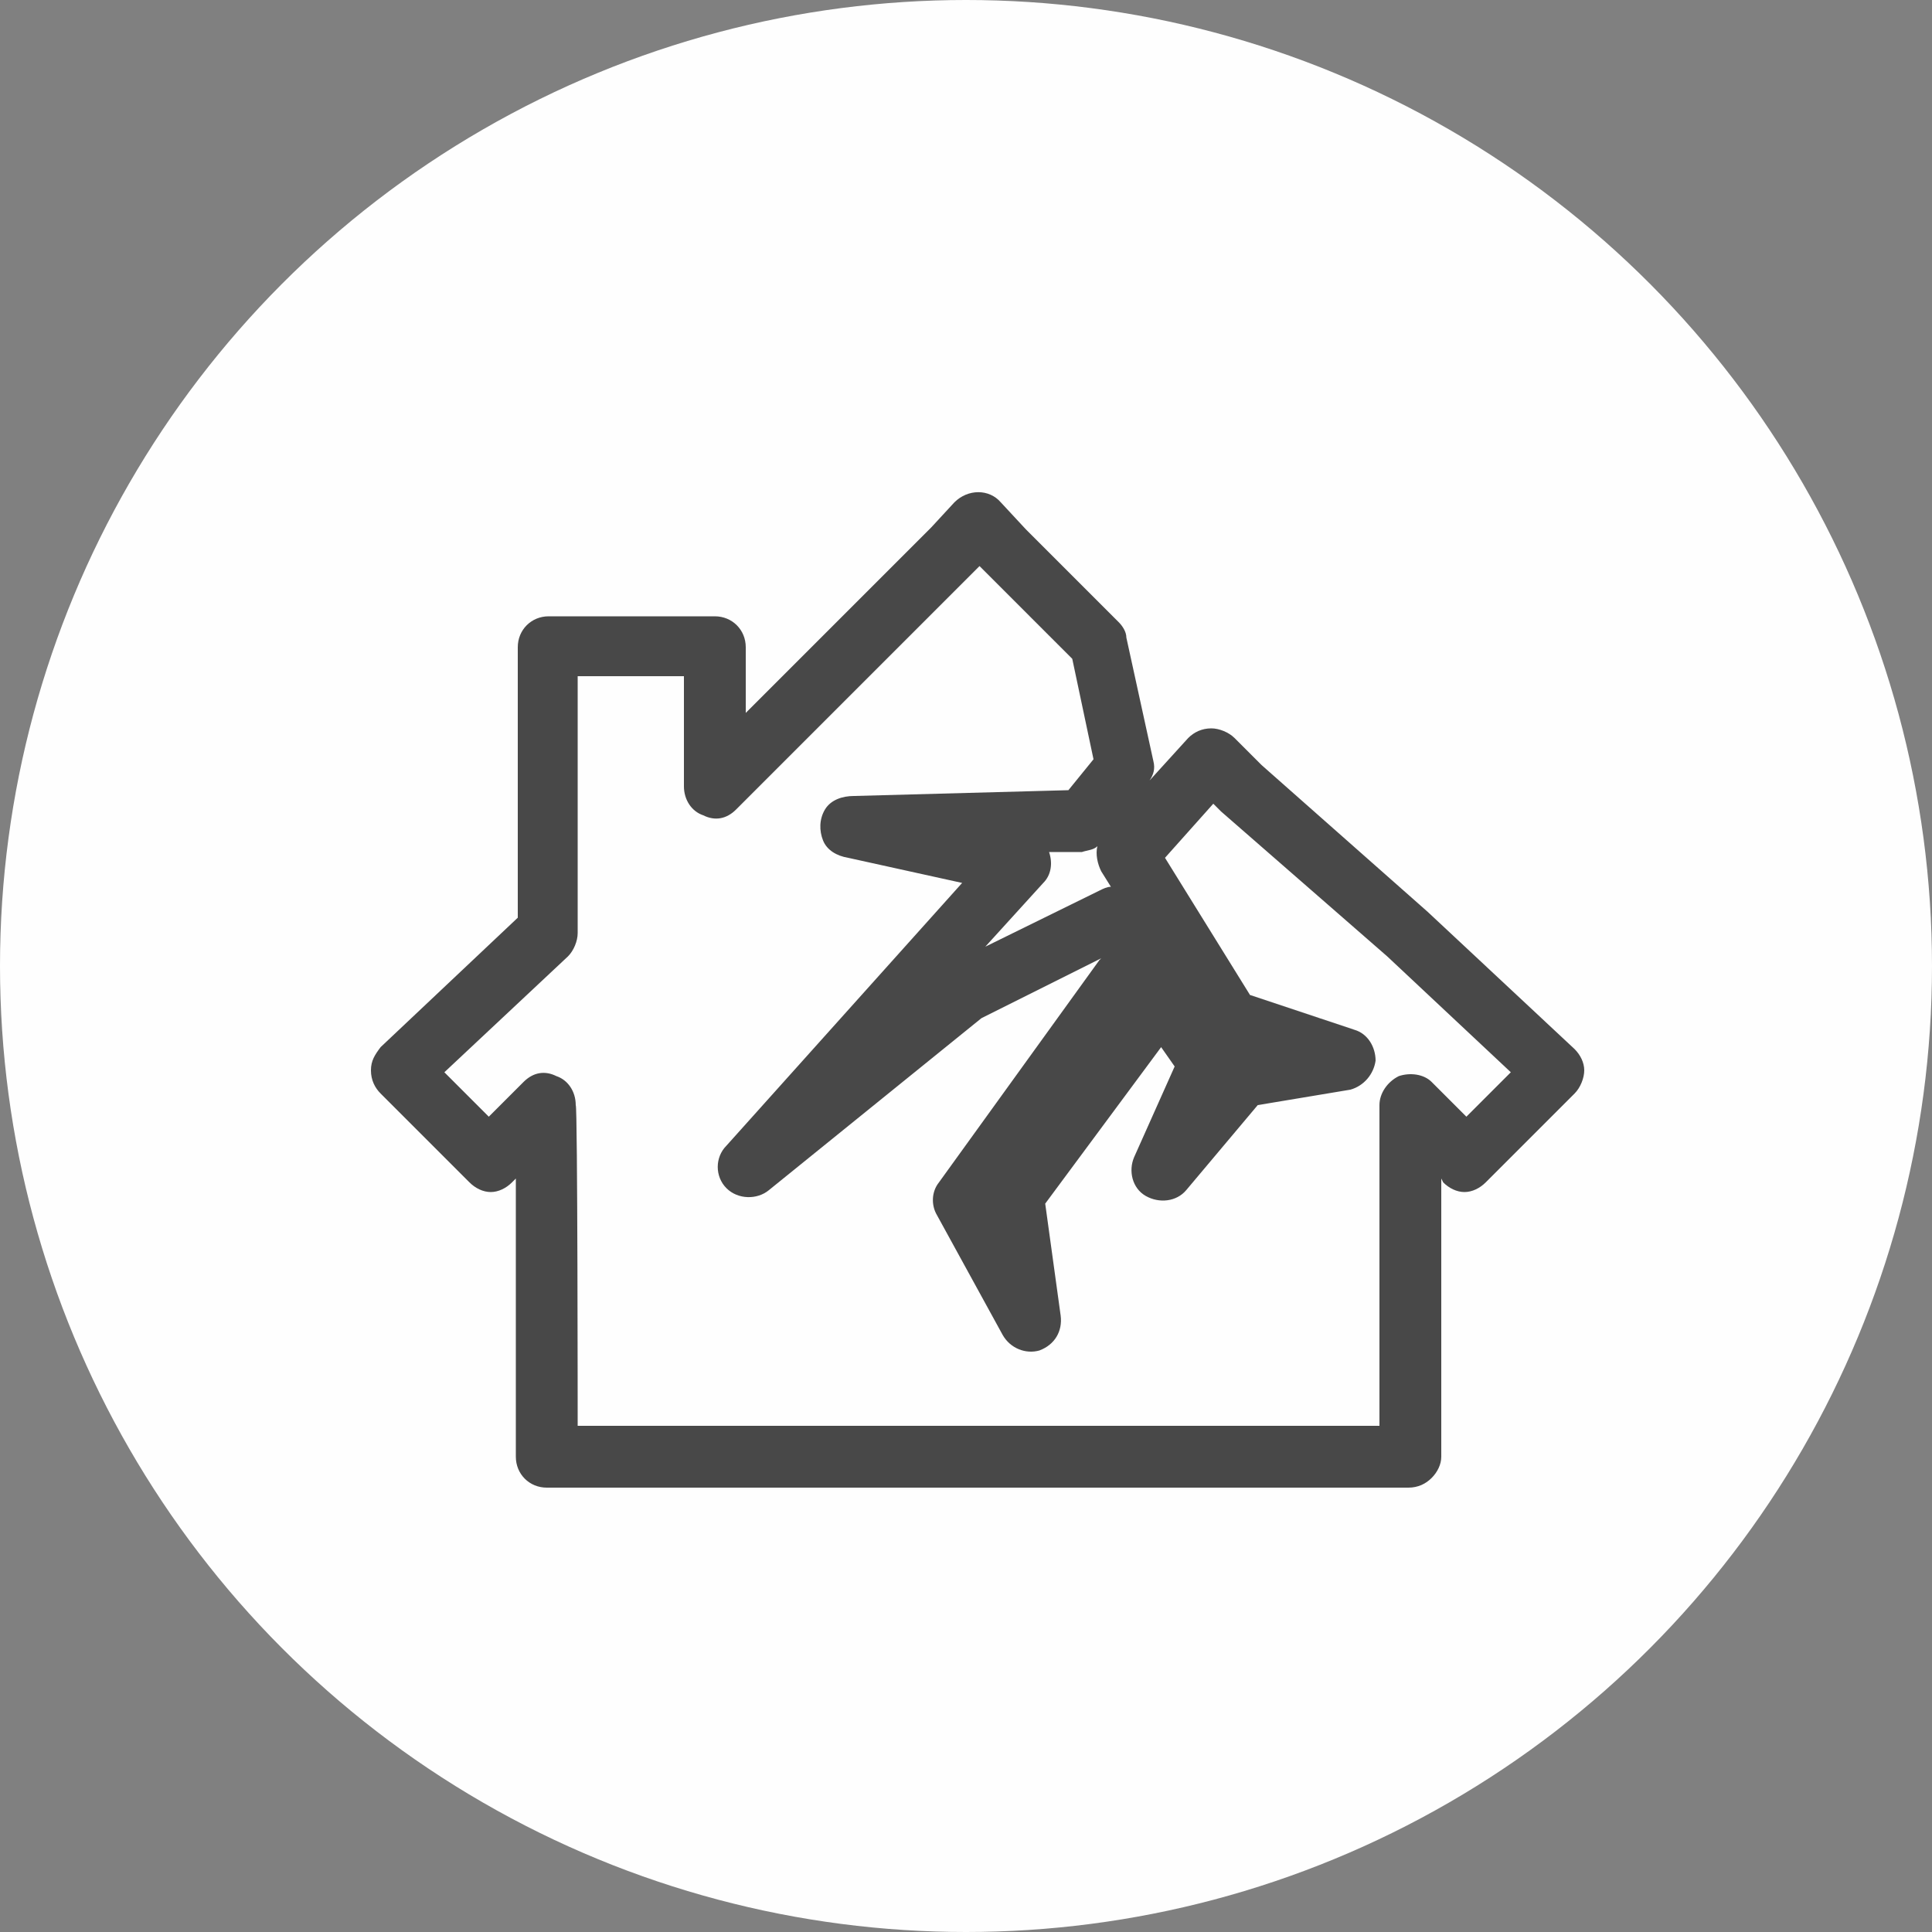
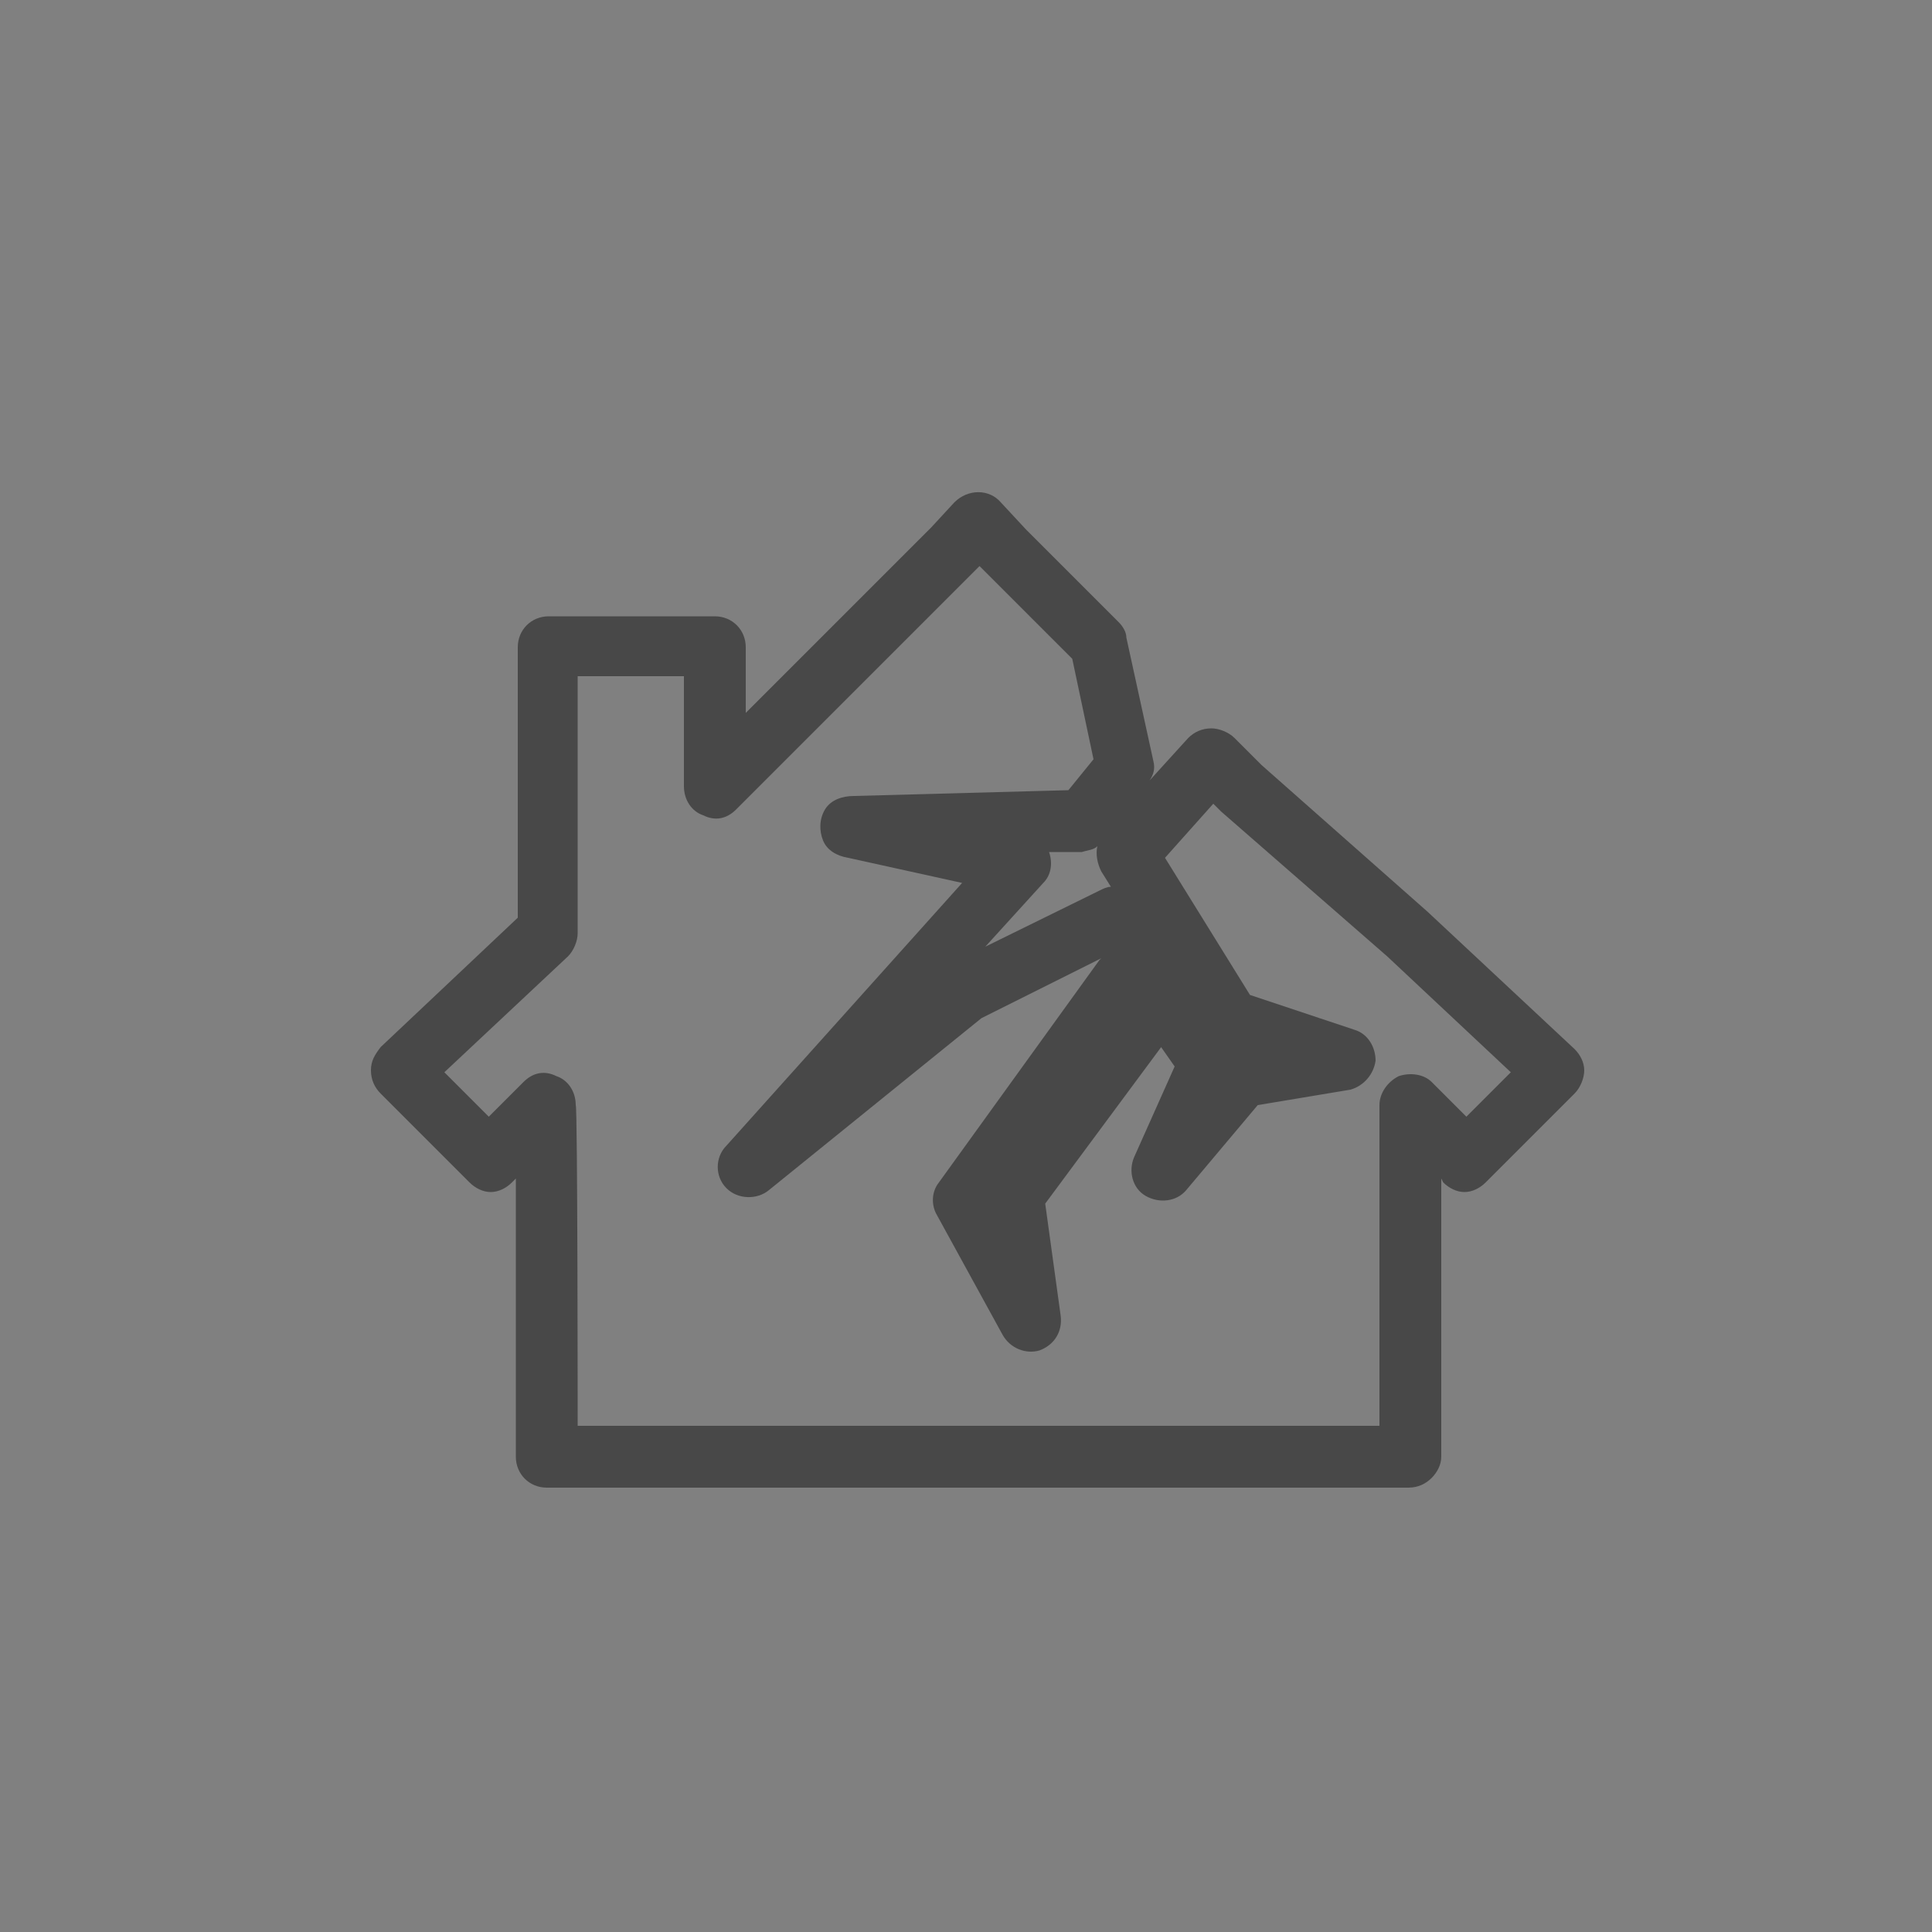
<svg xmlns="http://www.w3.org/2000/svg" version="1.1" id="Layer_1" x="0px" y="0px" viewBox="0 0 100 100" style="enable-background:new 0 0 100 100;" xml:space="preserve">
  <rect x="0" y="0" width="100" height="100" fill="#808080" stroke="none" />
  <style type="text/css">
	.st0{fill-rule:evenodd;clip-rule:evenodd;fill:#F1F4F6;fill-opacity:0.5;}
	.st1{fill:#BAC6D1;}
</style>
  <g>
    <g>
      <g transform="translate(-1363, -1186) translate(1352, 1175)">
-         <circle class="circle-bg" fill="#fefefe" cx="61" cy="61" r="50" />
        <path class="primary-fill" fill="#484848" d="M83.9,88H39.3c-0.9,0-1.6-0.7-1.6-1.6V72l-0.2,0.2c-0.3,0.3-0.7,0.5-1.1,0.5c-0.4,0-0.8-0.2-1.1-0.5     l-4.6-4.6c-0.3-0.3-0.5-0.7-0.5-1.2s0.2-0.8,0.5-1.2l7.1-6.7v-14c0-0.9,0.7-1.6,1.6-1.6H48c0.9,0,1.6,0.7,1.6,1.6v3.4l9.6-9.6     l1.2-1.3c0.7-0.7,1.8-0.7,2.4,0l1.3,1.4l4.8,4.8c0.2,0.2,0.4,0.5,0.4,0.8l1.4,6.4c0.1,0.4,0,0.7-0.2,1l2-2.2     c0.3-0.3,0.7-0.5,1.2-0.5c0.4,0,0.9,0.2,1.2,0.5l1.4,1.4l8.6,7.6l0,0l7.6,7.1c0.3,0.3,0.5,0.7,0.5,1.1s-0.2,0.9-0.5,1.2l-4.6,4.6     c-0.3,0.3-0.7,0.5-1.1,0.5s-0.8-0.2-1.1-0.5L85.6,72v14.4c0,0.4-0.2,0.8-0.5,1.1C84.8,87.8,84.4,88,83.9,88z M40.9,84.8h41.5     V68.2c0-0.6,0.4-1.2,1-1.5c0.6-0.2,1.3-0.1,1.7,0.3l1.8,1.8l2.3-2.3l-6.4-6L74.2,53l-0.1-0.1l-0.3-0.3l-2.5,2.8l4.4,7.1l5.4,1.8     c0.7,0.2,1.1,0.9,1.1,1.6c-0.1,0.7-0.6,1.3-1.3,1.5l-4.8,0.8l-3.7,4.4c-0.5,0.6-1.4,0.7-2.1,0.3s-0.9-1.3-0.6-2l2.1-4.7l-0.7-1     l-6,8.1l0.8,5.8c0.1,0.8-0.3,1.5-1.1,1.8c-0.7,0.2-1.5-0.1-1.9-0.8l-3.4-6.2c-0.3-0.5-0.3-1.2,0.1-1.7l8.3-11.5l0.1-0.1l-6.2,3.1     l-11,8.9c-0.6,0.5-1.6,0.5-2.2-0.1c-0.6-0.6-0.6-1.6,0-2.2l12.2-13.6l-5.9-1.3c-0.6-0.1-1.1-0.4-1.3-0.9s-0.2-1.1,0.1-1.6     s0.9-0.7,1.5-0.7l11.1-0.3l1.3-1.6l-1.1-5.2l-4.8-4.8l-0.2,0.2L49.1,52.9c-0.5,0.5-1.1,0.6-1.7,0.3c-0.6-0.2-1-0.8-1-1.5V46h-5.5     v13.3c0,0.4-0.2,0.9-0.5,1.2l-6.4,6l2.3,2.3l1.8-1.8c0.5-0.5,1.1-0.6,1.7-0.3c0.6,0.2,1,0.8,1,1.5C40.9,68.2,40.9,84.8,40.9,84.8     z M65.3,55.1c0.2,0.6,0.1,1.2-0.3,1.6L62,60l5.9-2.9c0.2-0.1,0.4-0.2,0.6-0.2L68,56.1c-0.2-0.4-0.3-0.9-0.2-1.3     C67.6,55,67.3,55,67,55.1H65.3z" />
      </g>
    </g>
  </g>
</svg>